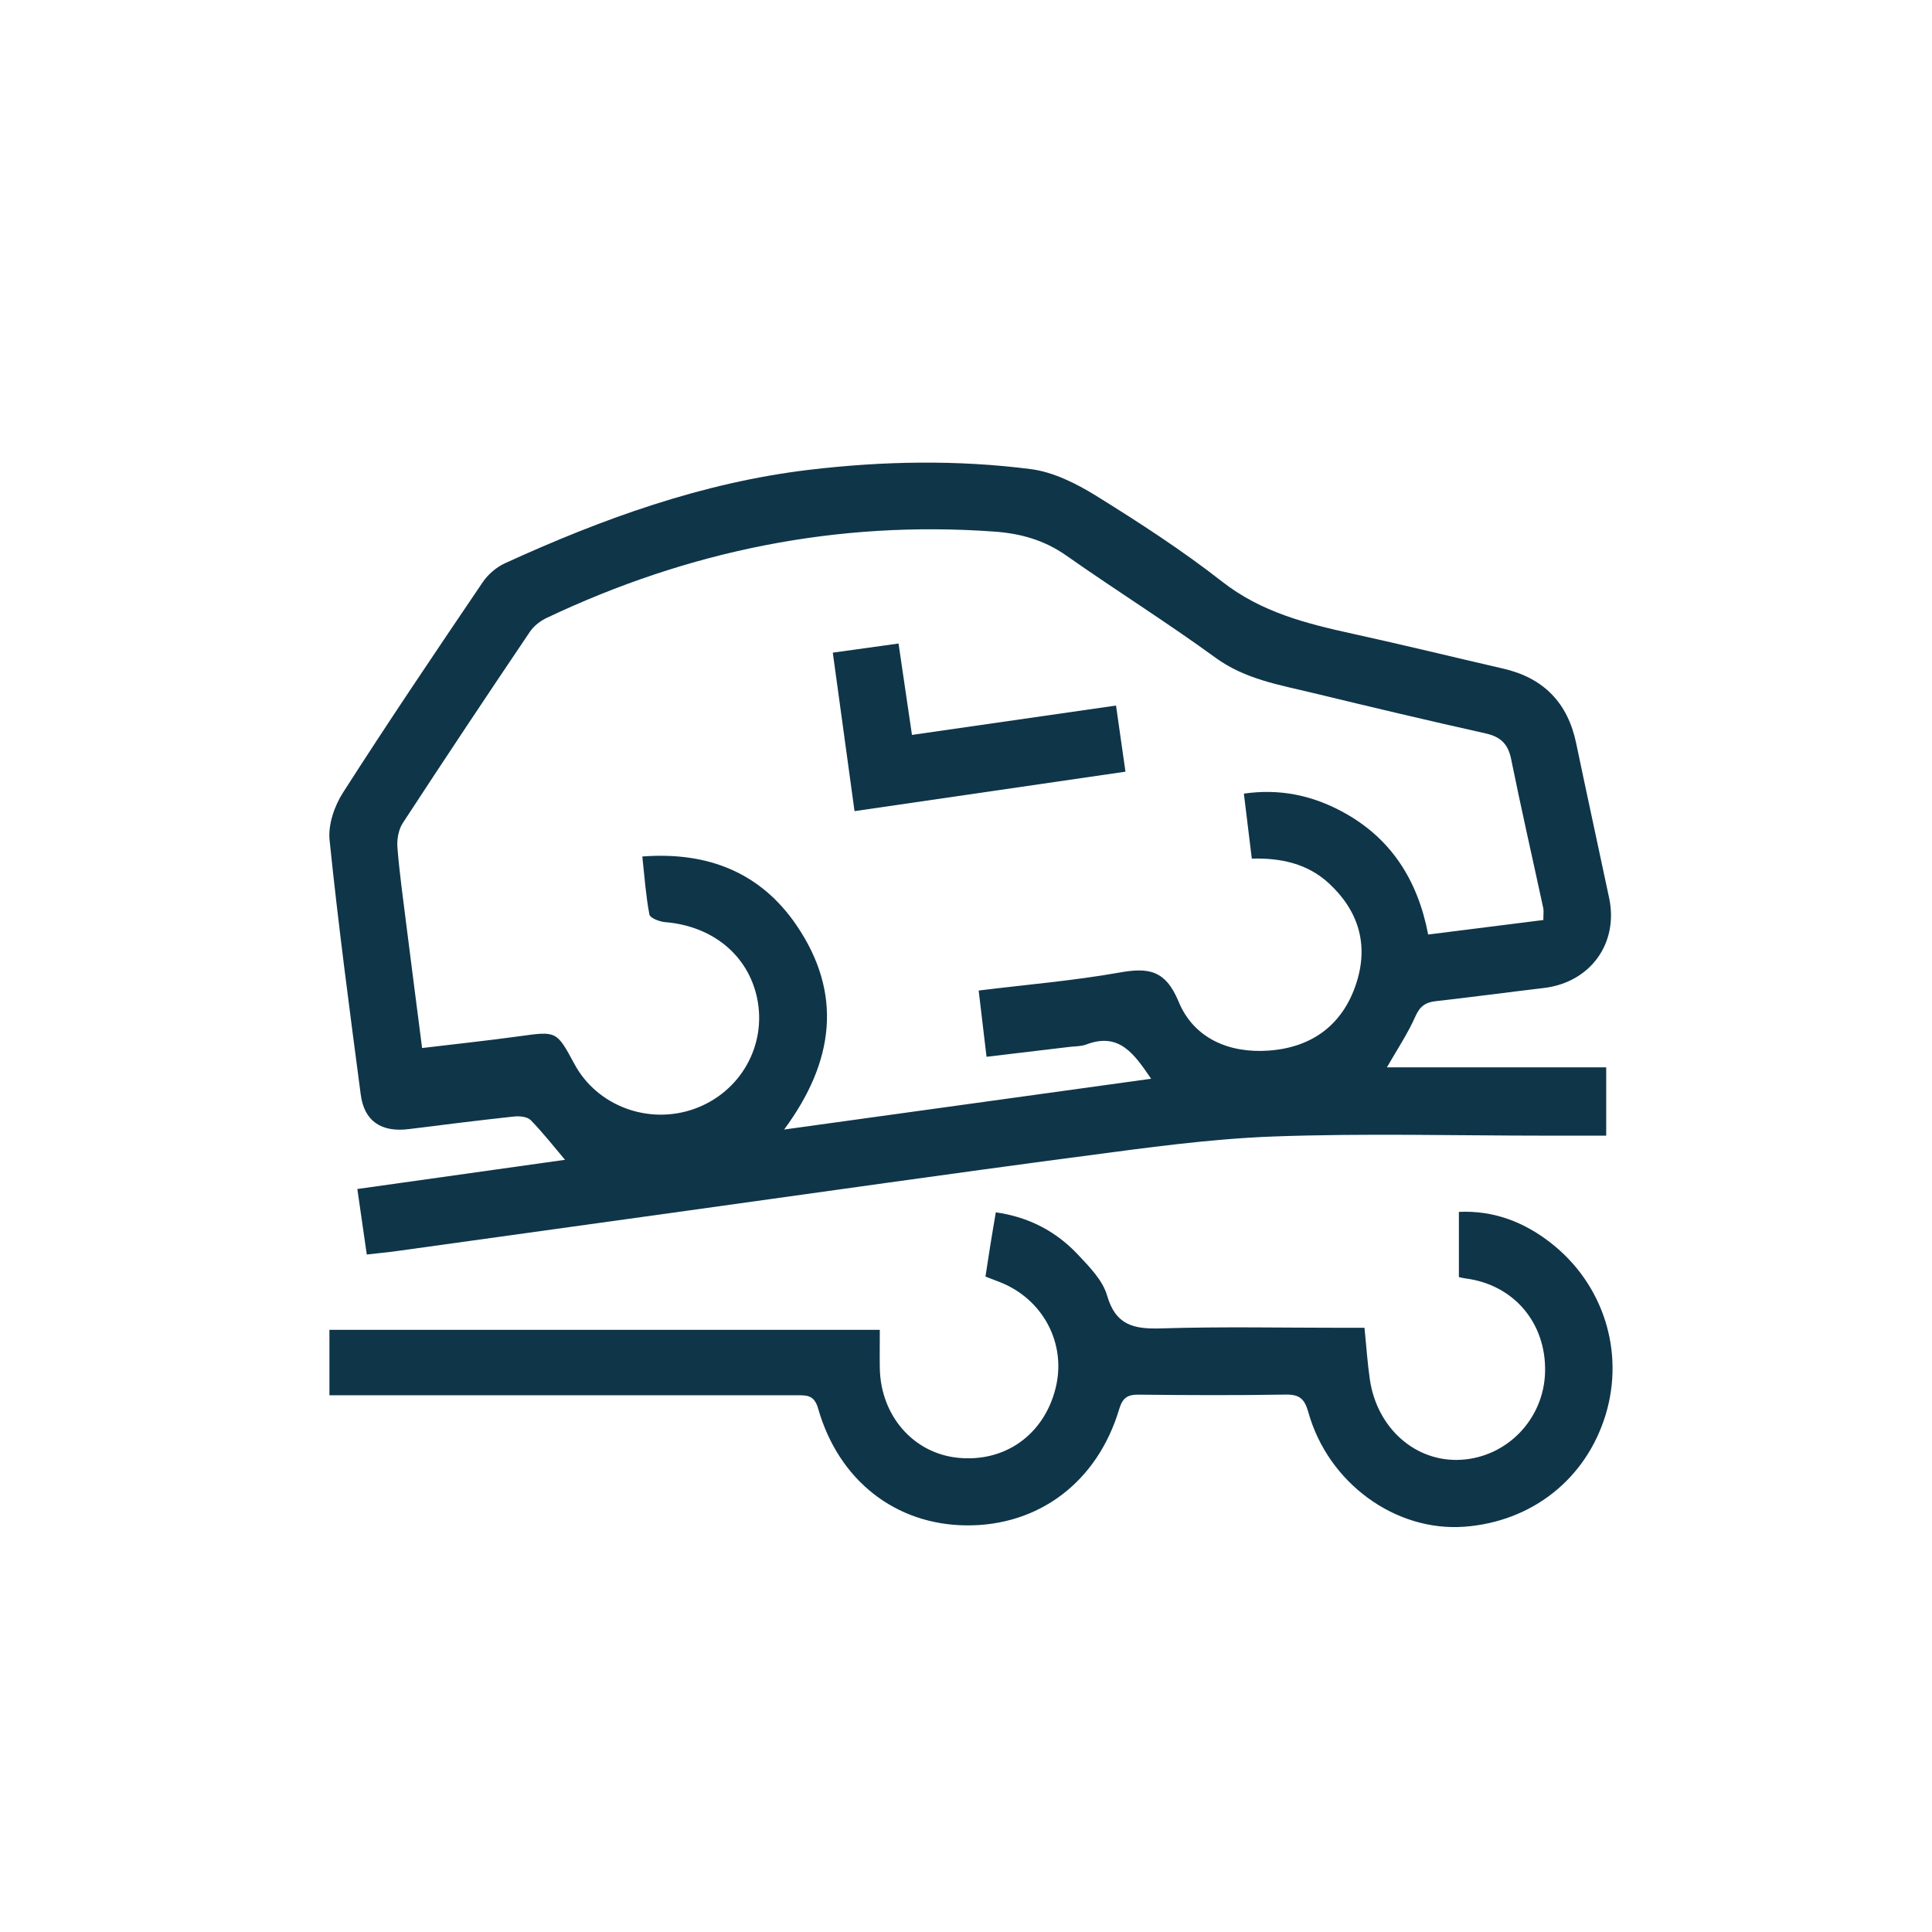
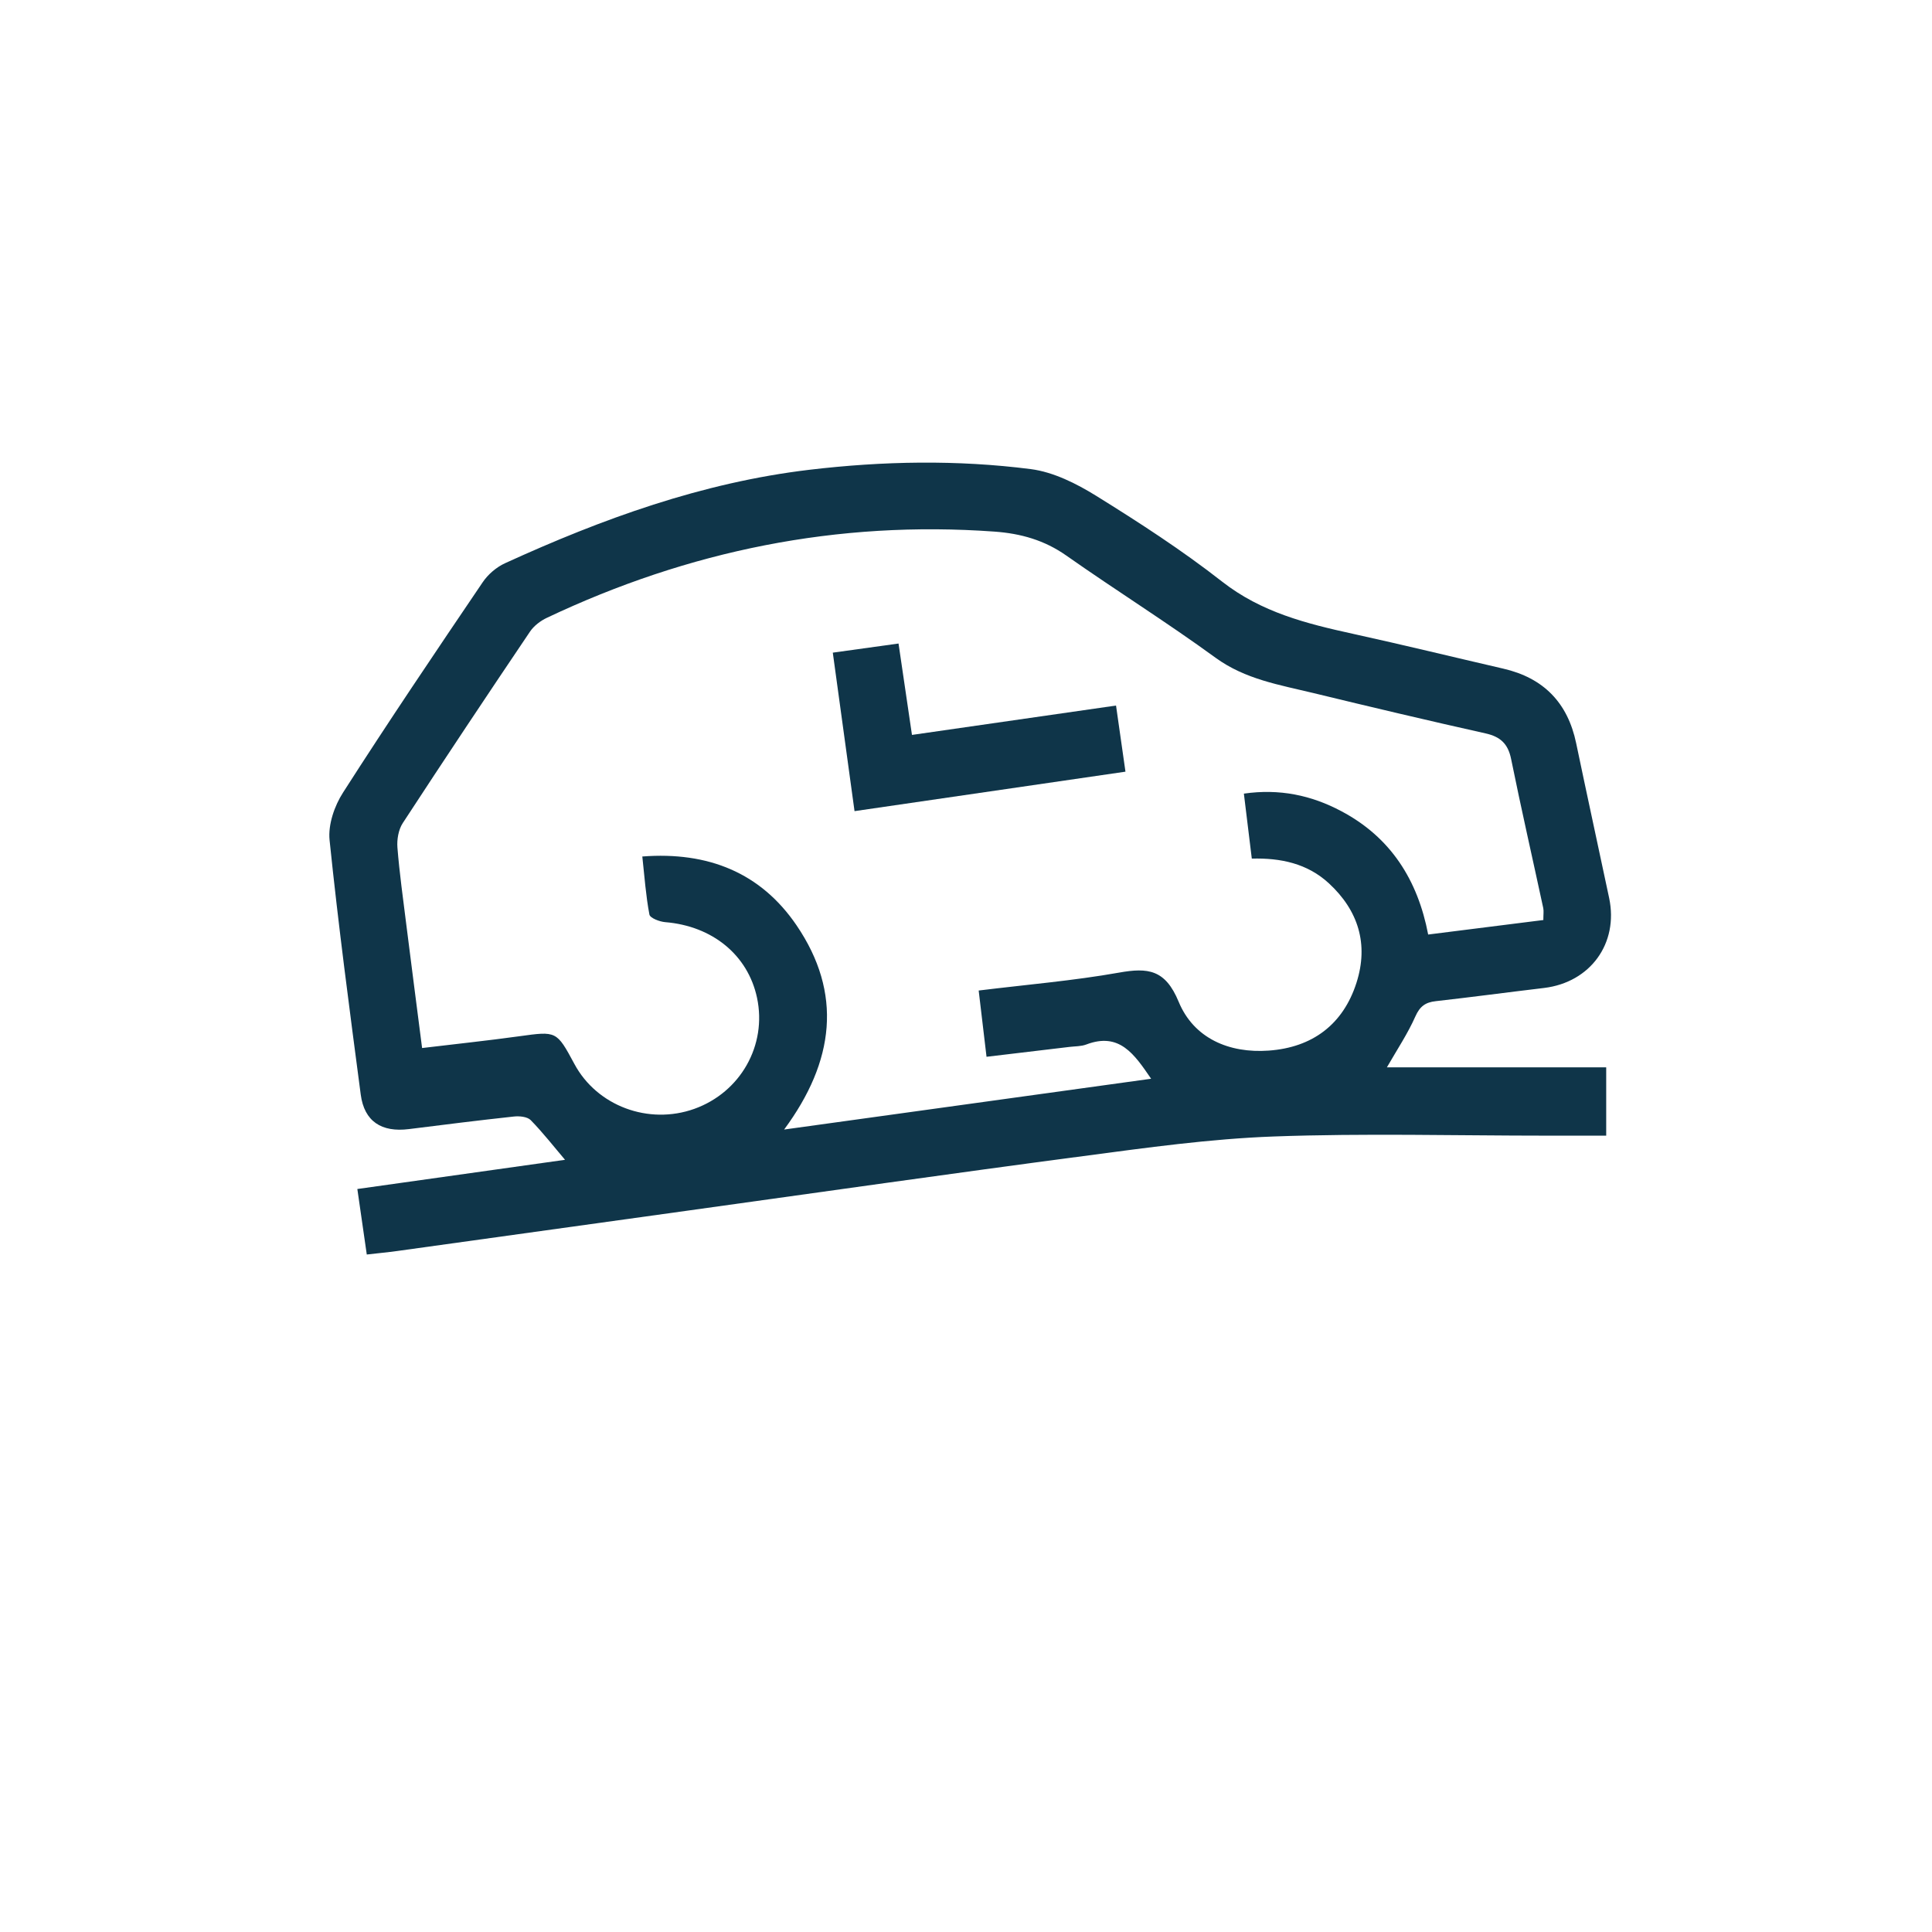
<svg xmlns="http://www.w3.org/2000/svg" id="Calque_1" viewBox="0 0 256 256">
  <path d="M212.84,150.48h-7.89c-12.06,0-24.13-.33-36.18.11-8.44.31-16.86,1.49-25.25,2.6-17.54,2.31-35.06,4.82-52.58,7.25-12.76,1.77-25.51,3.55-38.27,5.32-1.3.18-2.61.3-4.07.47-.42-2.91-.81-5.6-1.25-8.68,9.41-1.32,18.74-2.64,27.52-3.87-1.44-1.69-2.9-3.57-4.55-5.26-.46-.46-1.52-.56-2.27-.47-4.63.5-9.24,1.08-13.86,1.66-3.64.46-5.92-1.02-6.39-4.57-1.48-11.23-2.97-22.45-4.13-33.72-.21-2.04.64-4.53,1.79-6.31,6.01-9.39,12.25-18.63,18.5-27.86.7-1.04,1.82-2,2.96-2.52,12.89-5.89,26.13-10.69,40.31-12.38,9.78-1.16,19.6-1.34,29.36-.09,3,.39,6.03,1.91,8.66,3.54,5.72,3.55,11.4,7.23,16.69,11.37,5.2,4.07,11.19,5.57,17.36,6.92,6.65,1.46,13.27,3.08,19.9,4.61,5.33,1.23,8.53,4.51,9.65,9.88,1.43,6.84,2.92,13.67,4.37,20.51,1.27,6.01-2.49,11.18-8.62,11.92-4.79.57-9.56,1.21-14.35,1.75-1.37.15-2.11.68-2.71,2.03-1,2.26-2.39,4.34-3.77,6.74h29.06v9.04ZM204.5,121.93c0-.79.07-1.21-.01-1.6-1.42-6.59-2.92-13.16-4.26-19.76-.41-2.02-1.42-2.95-3.38-3.39-7.61-1.7-15.21-3.5-22.79-5.34-4.49-1.09-9.04-1.81-13-4.69-6.45-4.7-13.23-8.94-19.76-13.53-2.91-2.05-6.05-2.93-9.53-3.18-20.79-1.5-40.51,2.52-59.3,11.42-.85.4-1.72,1.06-2.24,1.83-5.68,8.42-11.31,16.87-16.86,25.37-.57.87-.79,2.17-.71,3.23.27,3.4.75,6.78,1.17,10.17.68,5.43,1.39,10.85,2.1,16.41,4.48-.54,8.69-.98,12.87-1.56,4.95-.68,4.94-.73,7.31,3.67,2.98,5.56,9.82,8.12,15.89,5.95,6.12-2.19,9.65-8.43,8.31-14.72-1.21-5.67-5.92-9.51-12.16-10.02-.75-.06-2.01-.54-2.1-1.01-.47-2.48-.65-5.02-.94-7.69,8.75-.67,15.7,2.17,20.43,9.11,6.13,9.01,5.05,18.02-1.64,27.07,16.49-2.28,32.45-4.49,48.63-6.73-2.22-3.24-4.19-6.21-8.59-4.54-.68.26-1.47.23-2.22.32-3.6.43-7.2.86-11,1.31-.37-3.08-.69-5.84-1.04-8.78,6.42-.79,12.55-1.3,18.58-2.37,3.86-.69,6.15-.42,7.92,3.86,2,4.84,6.68,6.85,11.93,6.47,5.77-.41,9.87-3.45,11.64-9.02,1.61-5.07.25-9.54-3.68-13.16-2.85-2.62-6.37-3.36-10.2-3.26-.36-2.97-.7-5.74-1.05-8.61,4.71-.68,8.94.21,12.92,2.33,6.54,3.46,10.12,9.12,11.5,16.34,5.2-.65,10.12-1.27,15.25-1.92Z" style="fill:#0f3549; stroke-width:0px;" />
-   <path d="M116.58,176.21c0,1.81-.03,3.47,0,5.12.13,6.28,4.45,11.22,10.32,11.83,6.24.65,11.43-3.04,12.97-9.21,1.48-5.91-1.66-11.85-7.45-14.09-.53-.21-1.07-.41-1.84-.71.21-1.38.42-2.75.64-4.13.22-1.39.46-2.77.73-4.38,4.37.62,7.97,2.51,10.87,5.59,1.52,1.62,3.29,3.4,3.87,5.42,1.15,3.98,3.57,4.48,7.16,4.37,8.06-.25,16.13-.08,24.2-.08h2.75c.25,2.42.39,4.64.71,6.83.95,6.5,6.07,10.99,12.05,10.66,6.14-.34,11.01-5.4,11.17-11.62.17-6.5-4.14-11.59-10.54-12.41-.24-.03-.48-.09-.88-.18v-8.64c4.6-.21,8.6,1.33,12.14,4.08,7.02,5.46,9.85,14.45,7.3,22.82-2.59,8.49-9.76,14.16-18.73,14.82-9.13.67-18.04-5.79-20.66-15.18-.5-1.8-1.2-2.36-3.02-2.33-6.49.11-12.97.08-19.46.01-1.48-.02-2.13.42-2.58,1.91-2.88,9.65-10.63,15.49-20.24,15.41-9.36-.07-16.92-5.92-19.65-15.47-.53-1.87-1.57-1.77-2.92-1.77-19.55,0-39.09,0-58.64,0-.99,0-1.99,0-3.2,0v-8.67h72.93Z" style="fill:#0f3549; stroke-width:0px;" />
  <path d="M147.88,93.49c.43,3.02.83,5.79,1.25,8.76-11.94,1.74-23.73,3.46-35.9,5.23-.96-7-1.9-13.85-2.88-21,2.92-.41,5.67-.79,8.71-1.21.6,4.1,1.18,8.01,1.78,12.11,9.02-1.3,17.86-2.57,27.03-3.89Z" style="fill:#0f3549; stroke-width:0px;" />
</svg>